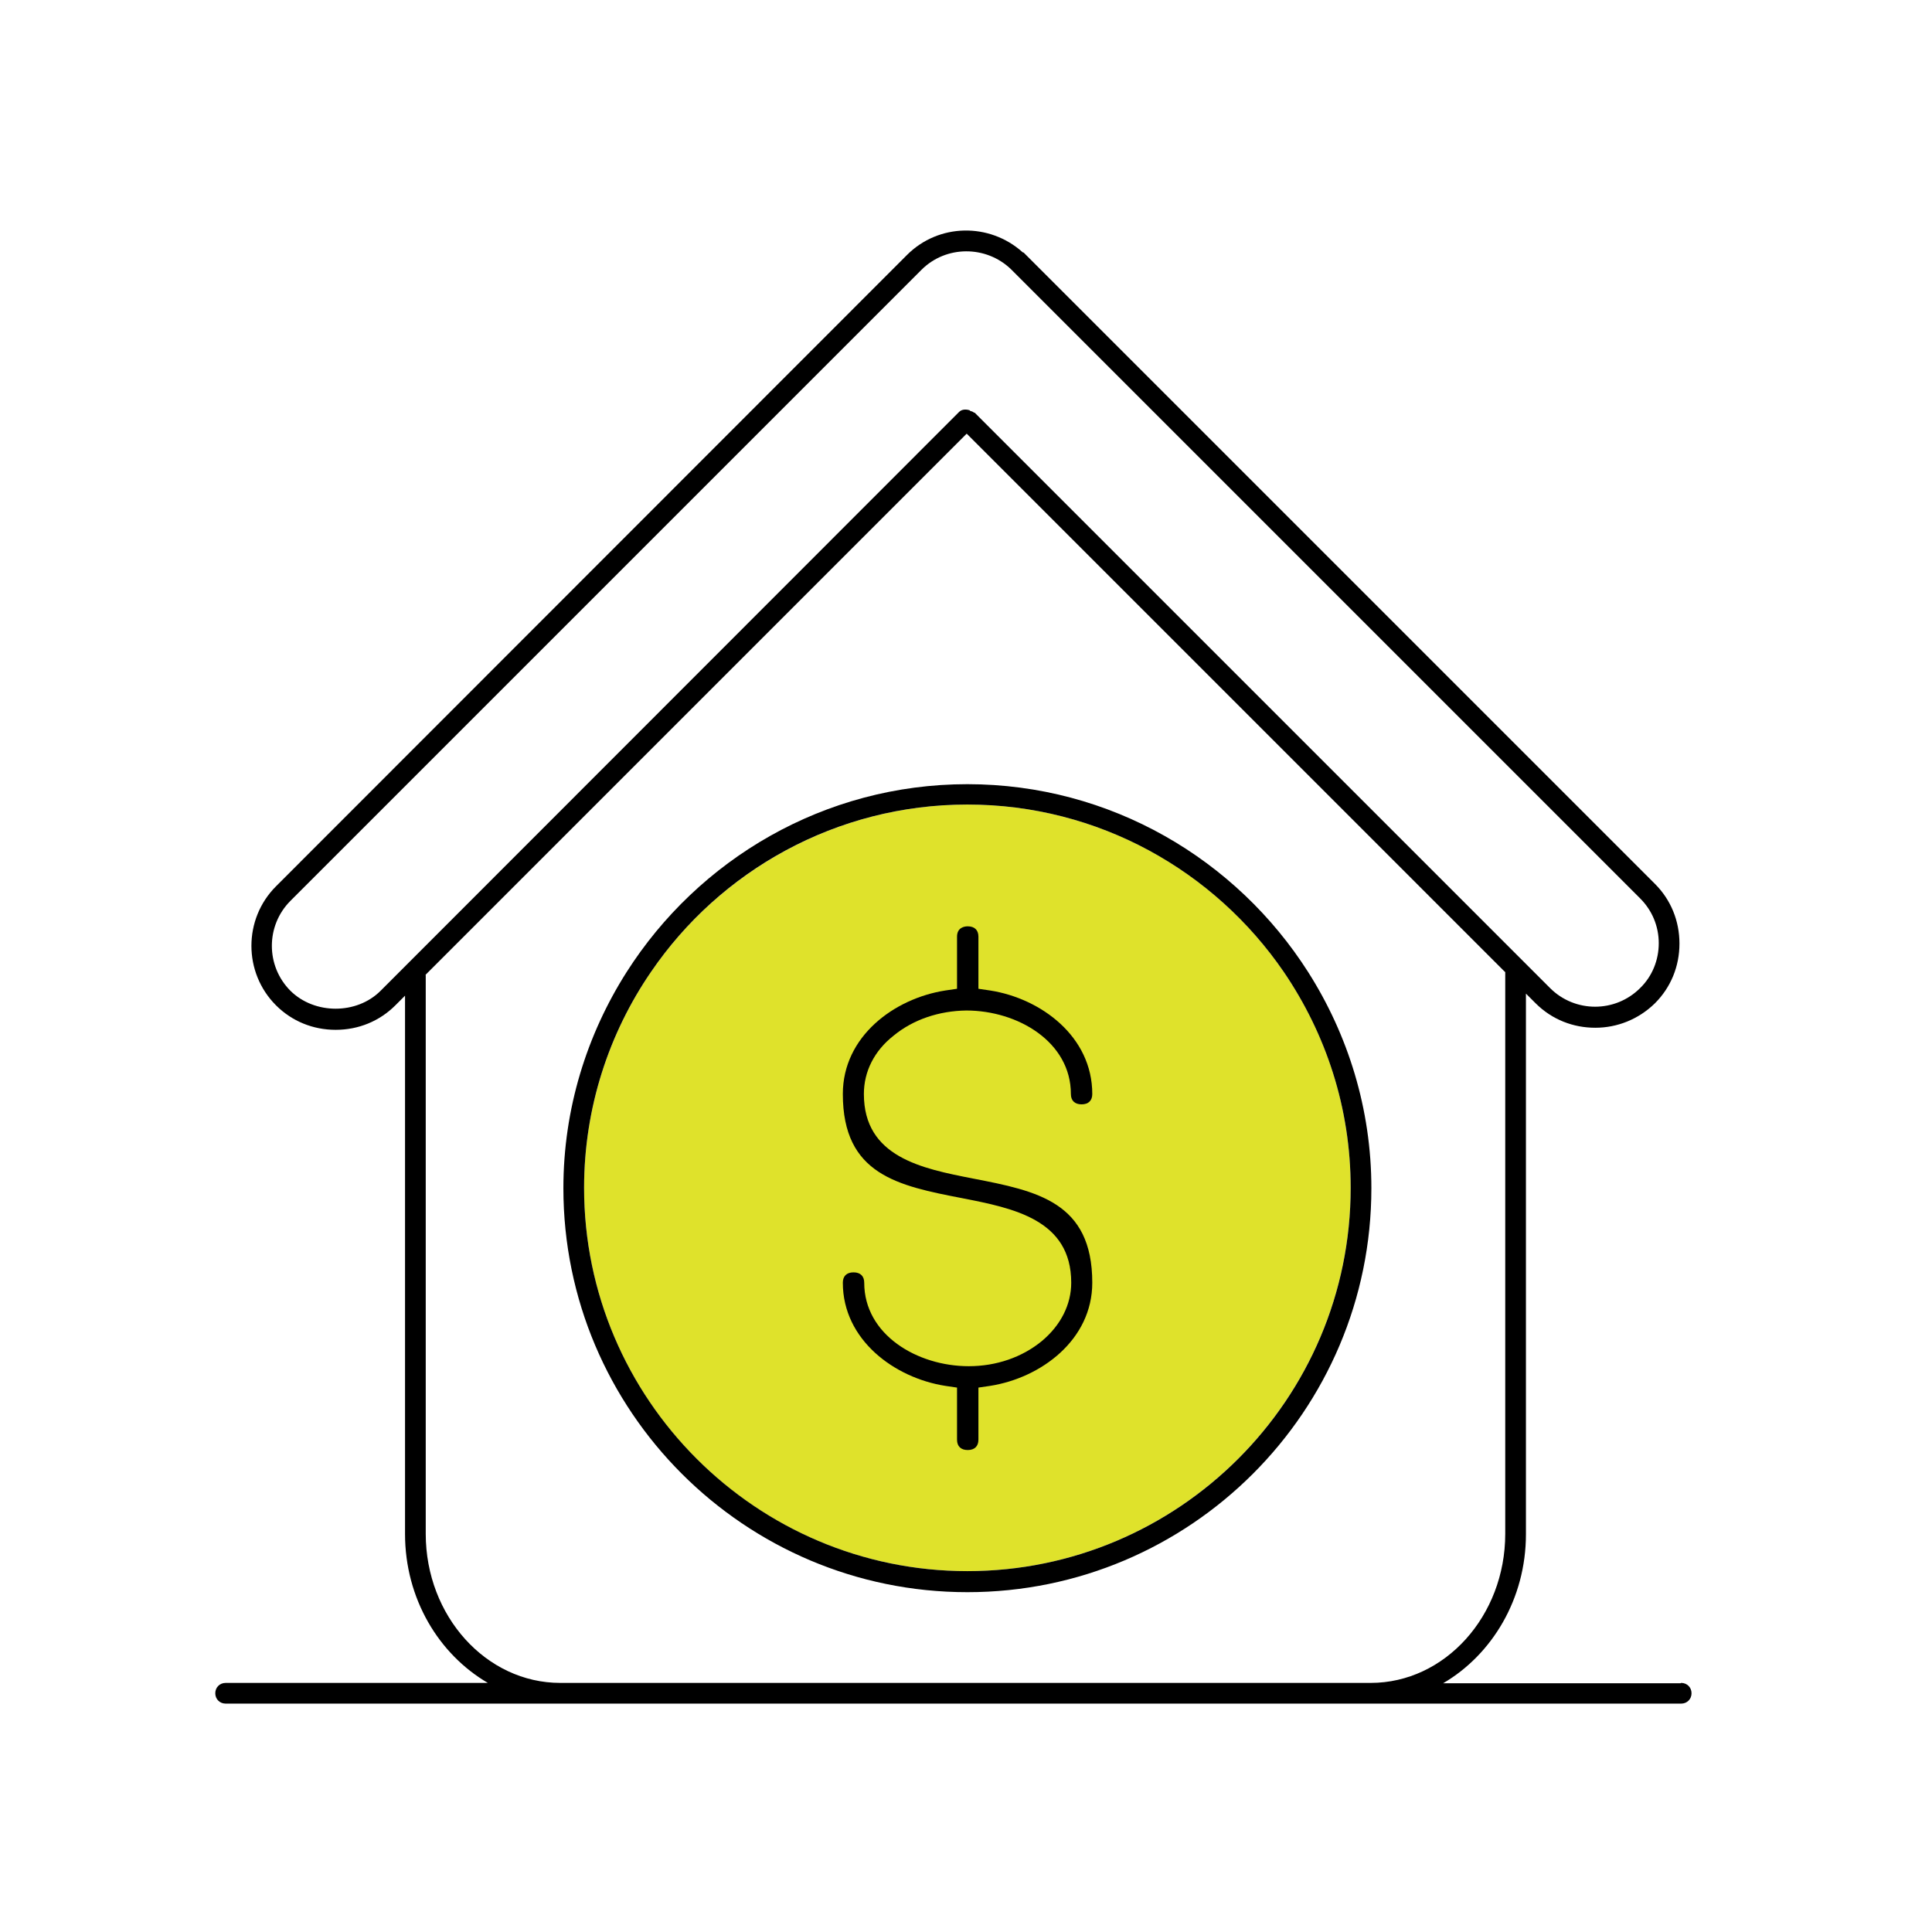
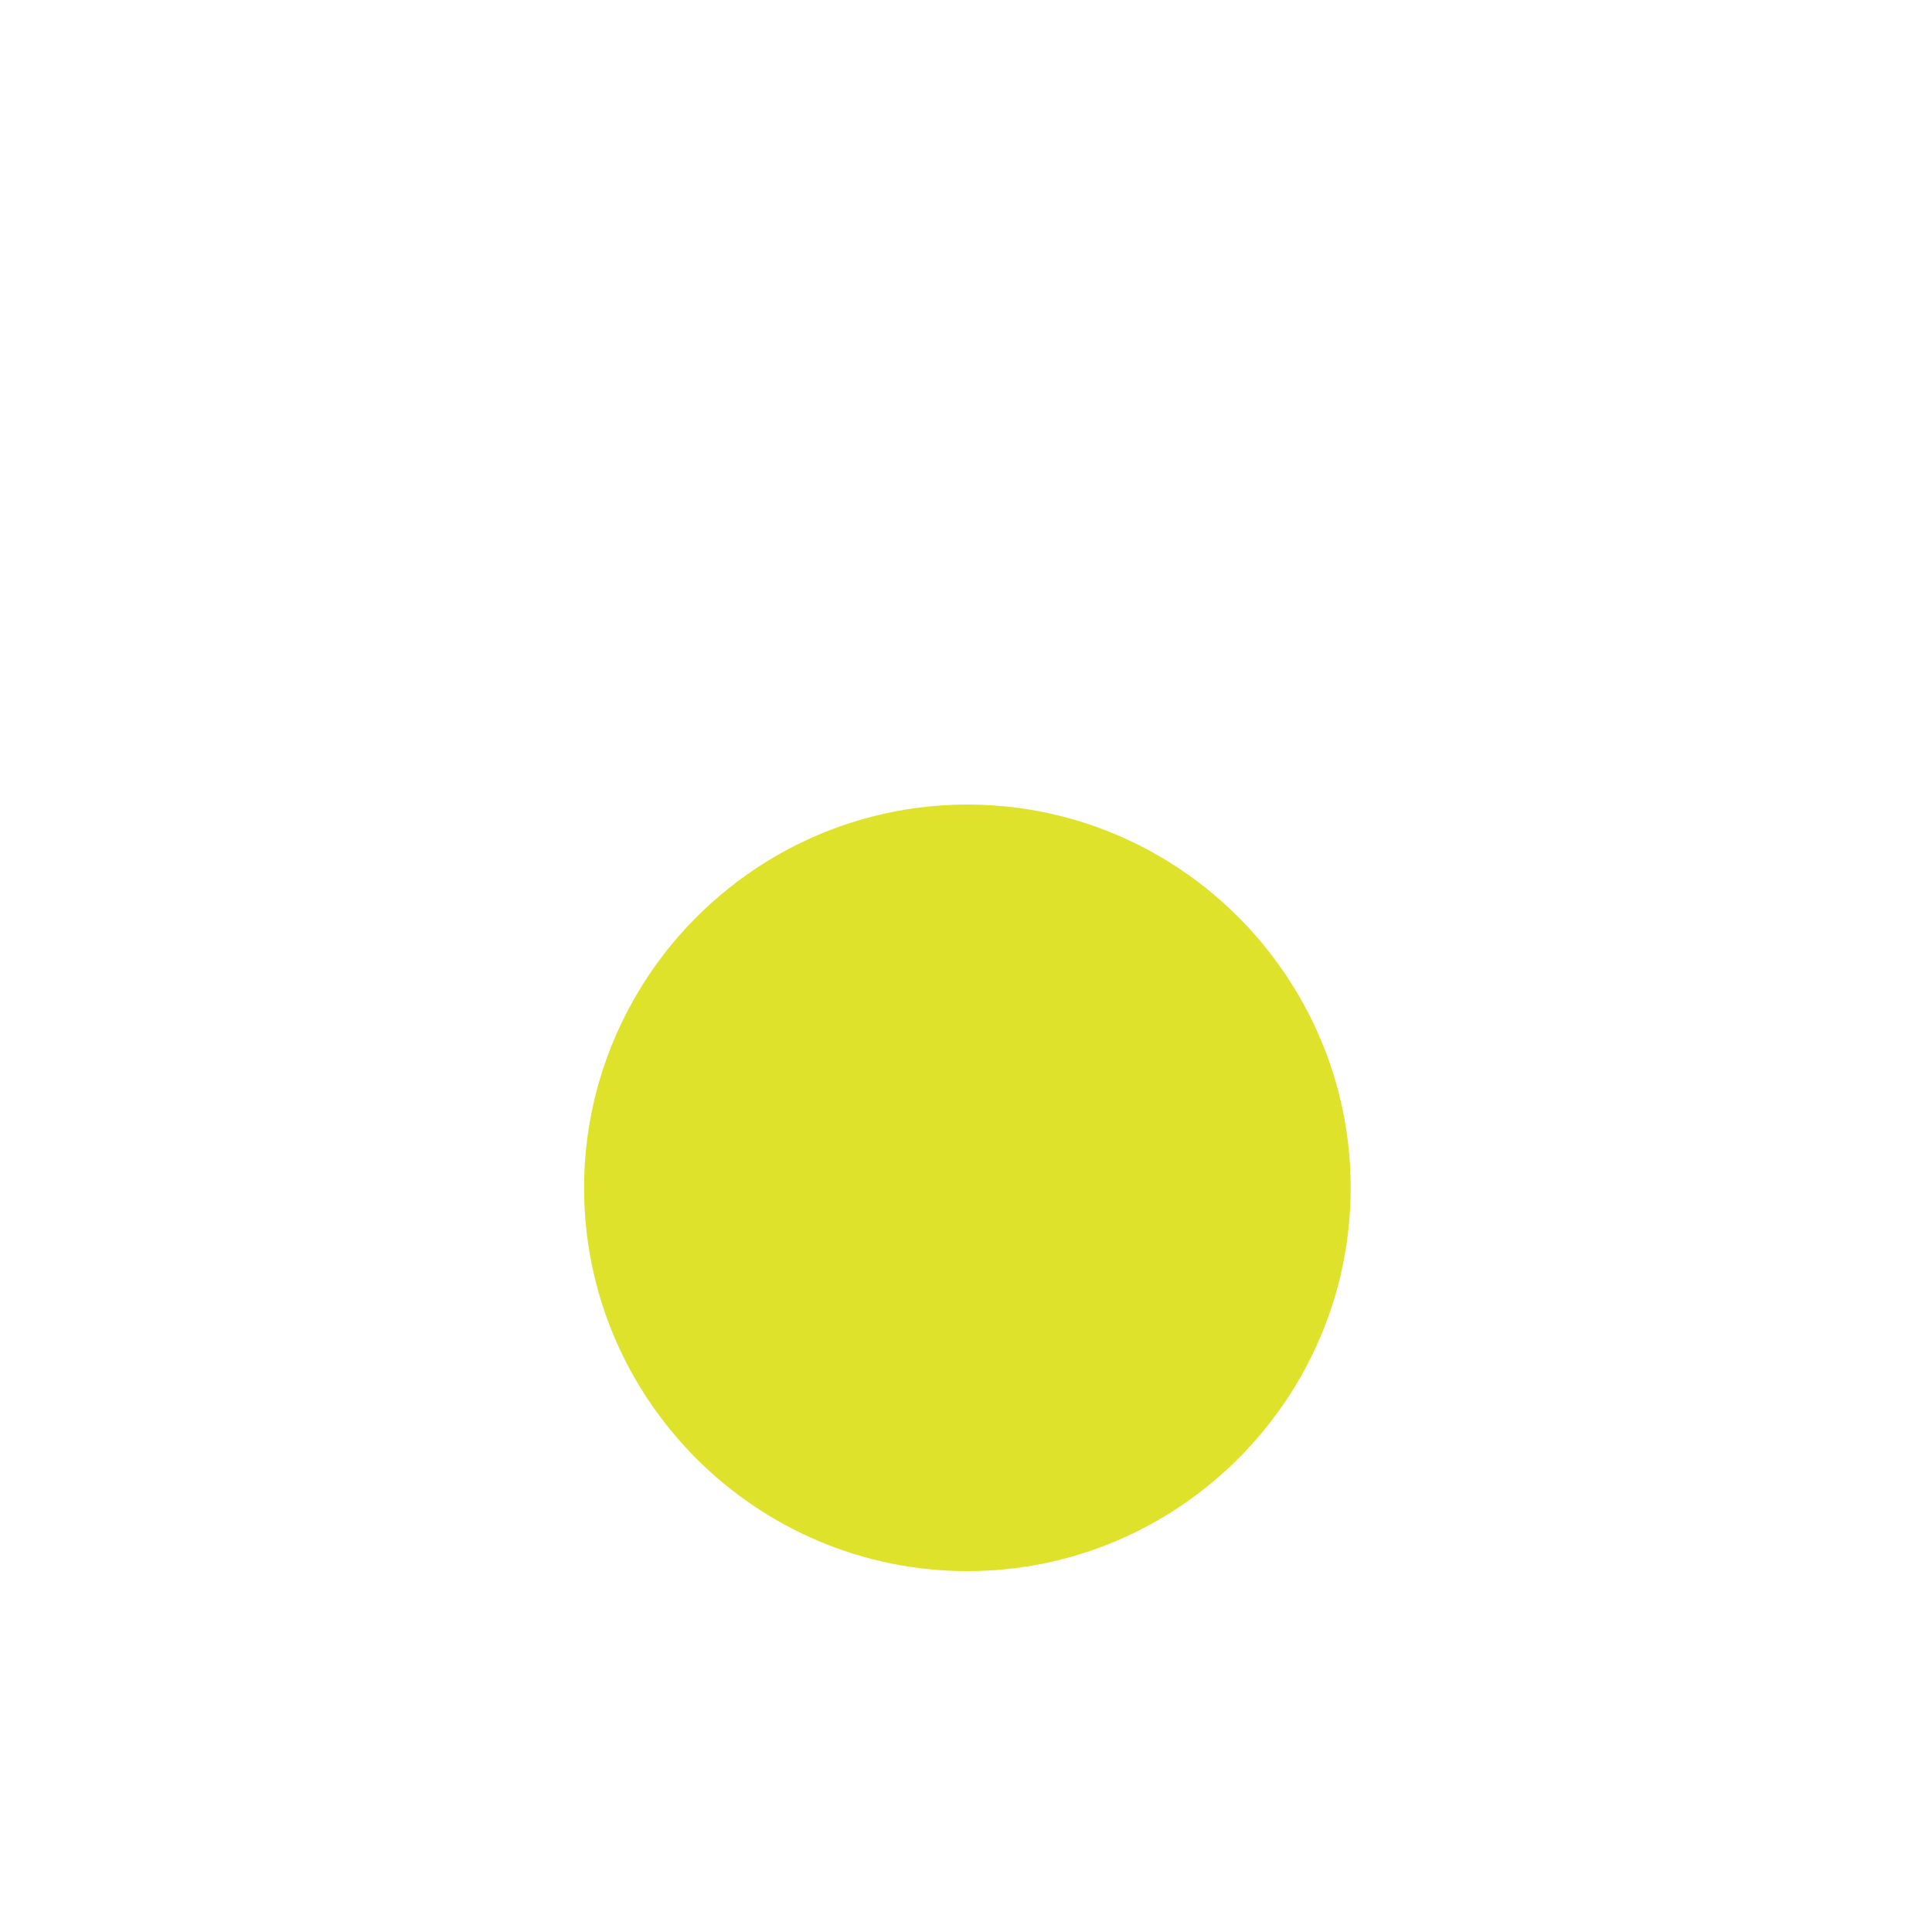
<svg xmlns="http://www.w3.org/2000/svg" id="White_outline_gradient" data-name="White outline + gradient" viewBox="0 0 56 56">
  <defs>
    <style>
      .cls-1 {
        fill: #dfe22b;
      }

      .cls-2 {
        fill: none;
      }
    </style>
  </defs>
  <g>
-     <path class="cls-2" d="m28.38,11.06l-.28.83s.01,0,.02,0l.25-.84Z" />
    <path class="cls-1" d="m37.21,28.17c-2-2.93-5.37-4.85-9.17-4.85s-7.17,1.93-9.17,4.85c-1.22,1.79-1.94,3.94-1.94,6.26,0,6.13,4.99,11.11,11.11,11.11s11.11-4.99,11.11-11.11c0-2.32-.72-4.48-1.94-6.26Z" />
    <g>
-       <path d="m48.71,48.79h-6.88c1.42-.83,2.4-2.45,2.4-4.32v-15.67l.28.28c.48.48,1.1.71,1.73.71s1.25-.24,1.73-.71c.46-.46.71-1.07.71-1.73s-.25-1.27-.71-1.73L29.75,7.4s0,0,0,0c0,0-.01-.01-.02-.02l-.06-.06s-.02,0-.03-.01c-.96-.86-2.43-.84-3.35.08L8,25.69c-.95.95-.95,2.5,0,3.45.46.46,1.07.71,1.73.71s1.27-.25,1.73-.71l.28-.28v15.6c0,1.88.98,3.49,2.4,4.32h-7.6c-.17,0-.3.13-.3.3s.13.3.3.3h42.19c.17,0,.3-.13.3-.3s-.13-.3-.3-.3ZM8.42,28.72c-.72-.72-.72-1.89,0-2.61L26.71,7.82c.71-.71,1.87-.71,2.59-.02l.06.06.07.07,18.11,18.11c.35.35.54.81.54,1.3s-.19.96-.54,1.3c-.72.72-1.89.72-2.61,0L28.25,11.96s-.01,0-.02,0c-.03-.03-.07-.04-.11-.05h0s-.01-.02-.02-.02c-.1-.03-.22-.03-.3.05L11.03,28.72c-.69.69-1.91.69-2.61,0Zm3.91-.46l.09-.09,15.6-15.6,15.6,15.6h.01v16.29c0,2.38-1.75,4.32-3.9,4.32h-23.49c-2.15,0-3.9-1.94-3.9-4.32v-16.2Z" />
-       <path d="m28.04,46.15c6.46,0,11.71-5.25,11.71-11.71,0-2.3-.68-4.45-1.83-6.26-2.08-3.27-5.73-5.45-9.88-5.45s-7.8,2.18-9.88,5.45c-1.15,1.81-1.83,3.96-1.83,6.26,0,6.46,5.25,11.71,11.71,11.71Zm0-22.83c3.81,0,7.17,1.93,9.17,4.85,1.22,1.79,1.94,3.94,1.94,6.26,0,6.13-4.99,11.11-11.11,11.11s-11.11-4.99-11.11-11.11c0-2.32.72-4.48,1.94-6.26,2-2.93,5.37-4.85,9.17-4.85Z" />
-     </g>
+       </g>
  </g>
-   <path d="m28.2,34.16c-1.48-.29-3.16-.62-3.16-2.45,0-.65.3-1.25.86-1.69.57-.47,1.32-.72,2.11-.73,1.49,0,3.03.91,3.03,2.42,0,.19.11.3.31.3s.31-.11.31-.3c0-1.67-1.49-2.77-2.96-3l-.34-.05v-1.51c0-.19-.11-.3-.31-.3-.09,0-.31.03-.31.3v1.51l-.34.05c-1.48.23-2.97,1.33-2.97,3,0,2.34,1.6,2.66,3.46,3.02,1.48.29,3.16.62,3.16,2.45,0,.63-.3,1.23-.85,1.69-.57.47-1.32.73-2.12.73-1.49,0-3.03-.91-3.03-2.42,0-.19-.11-.3-.31-.3s-.31.11-.31.3c0,1.66,1.5,2.76,2.97,2.99l.34.05v1.51c0,.19.11.3.31.3s.31-.11.31-.3v-1.51l.34-.05c1.47-.23,2.96-1.33,2.96-2.99,0-2.34-1.6-2.66-3.46-3.02Z" />
</svg>